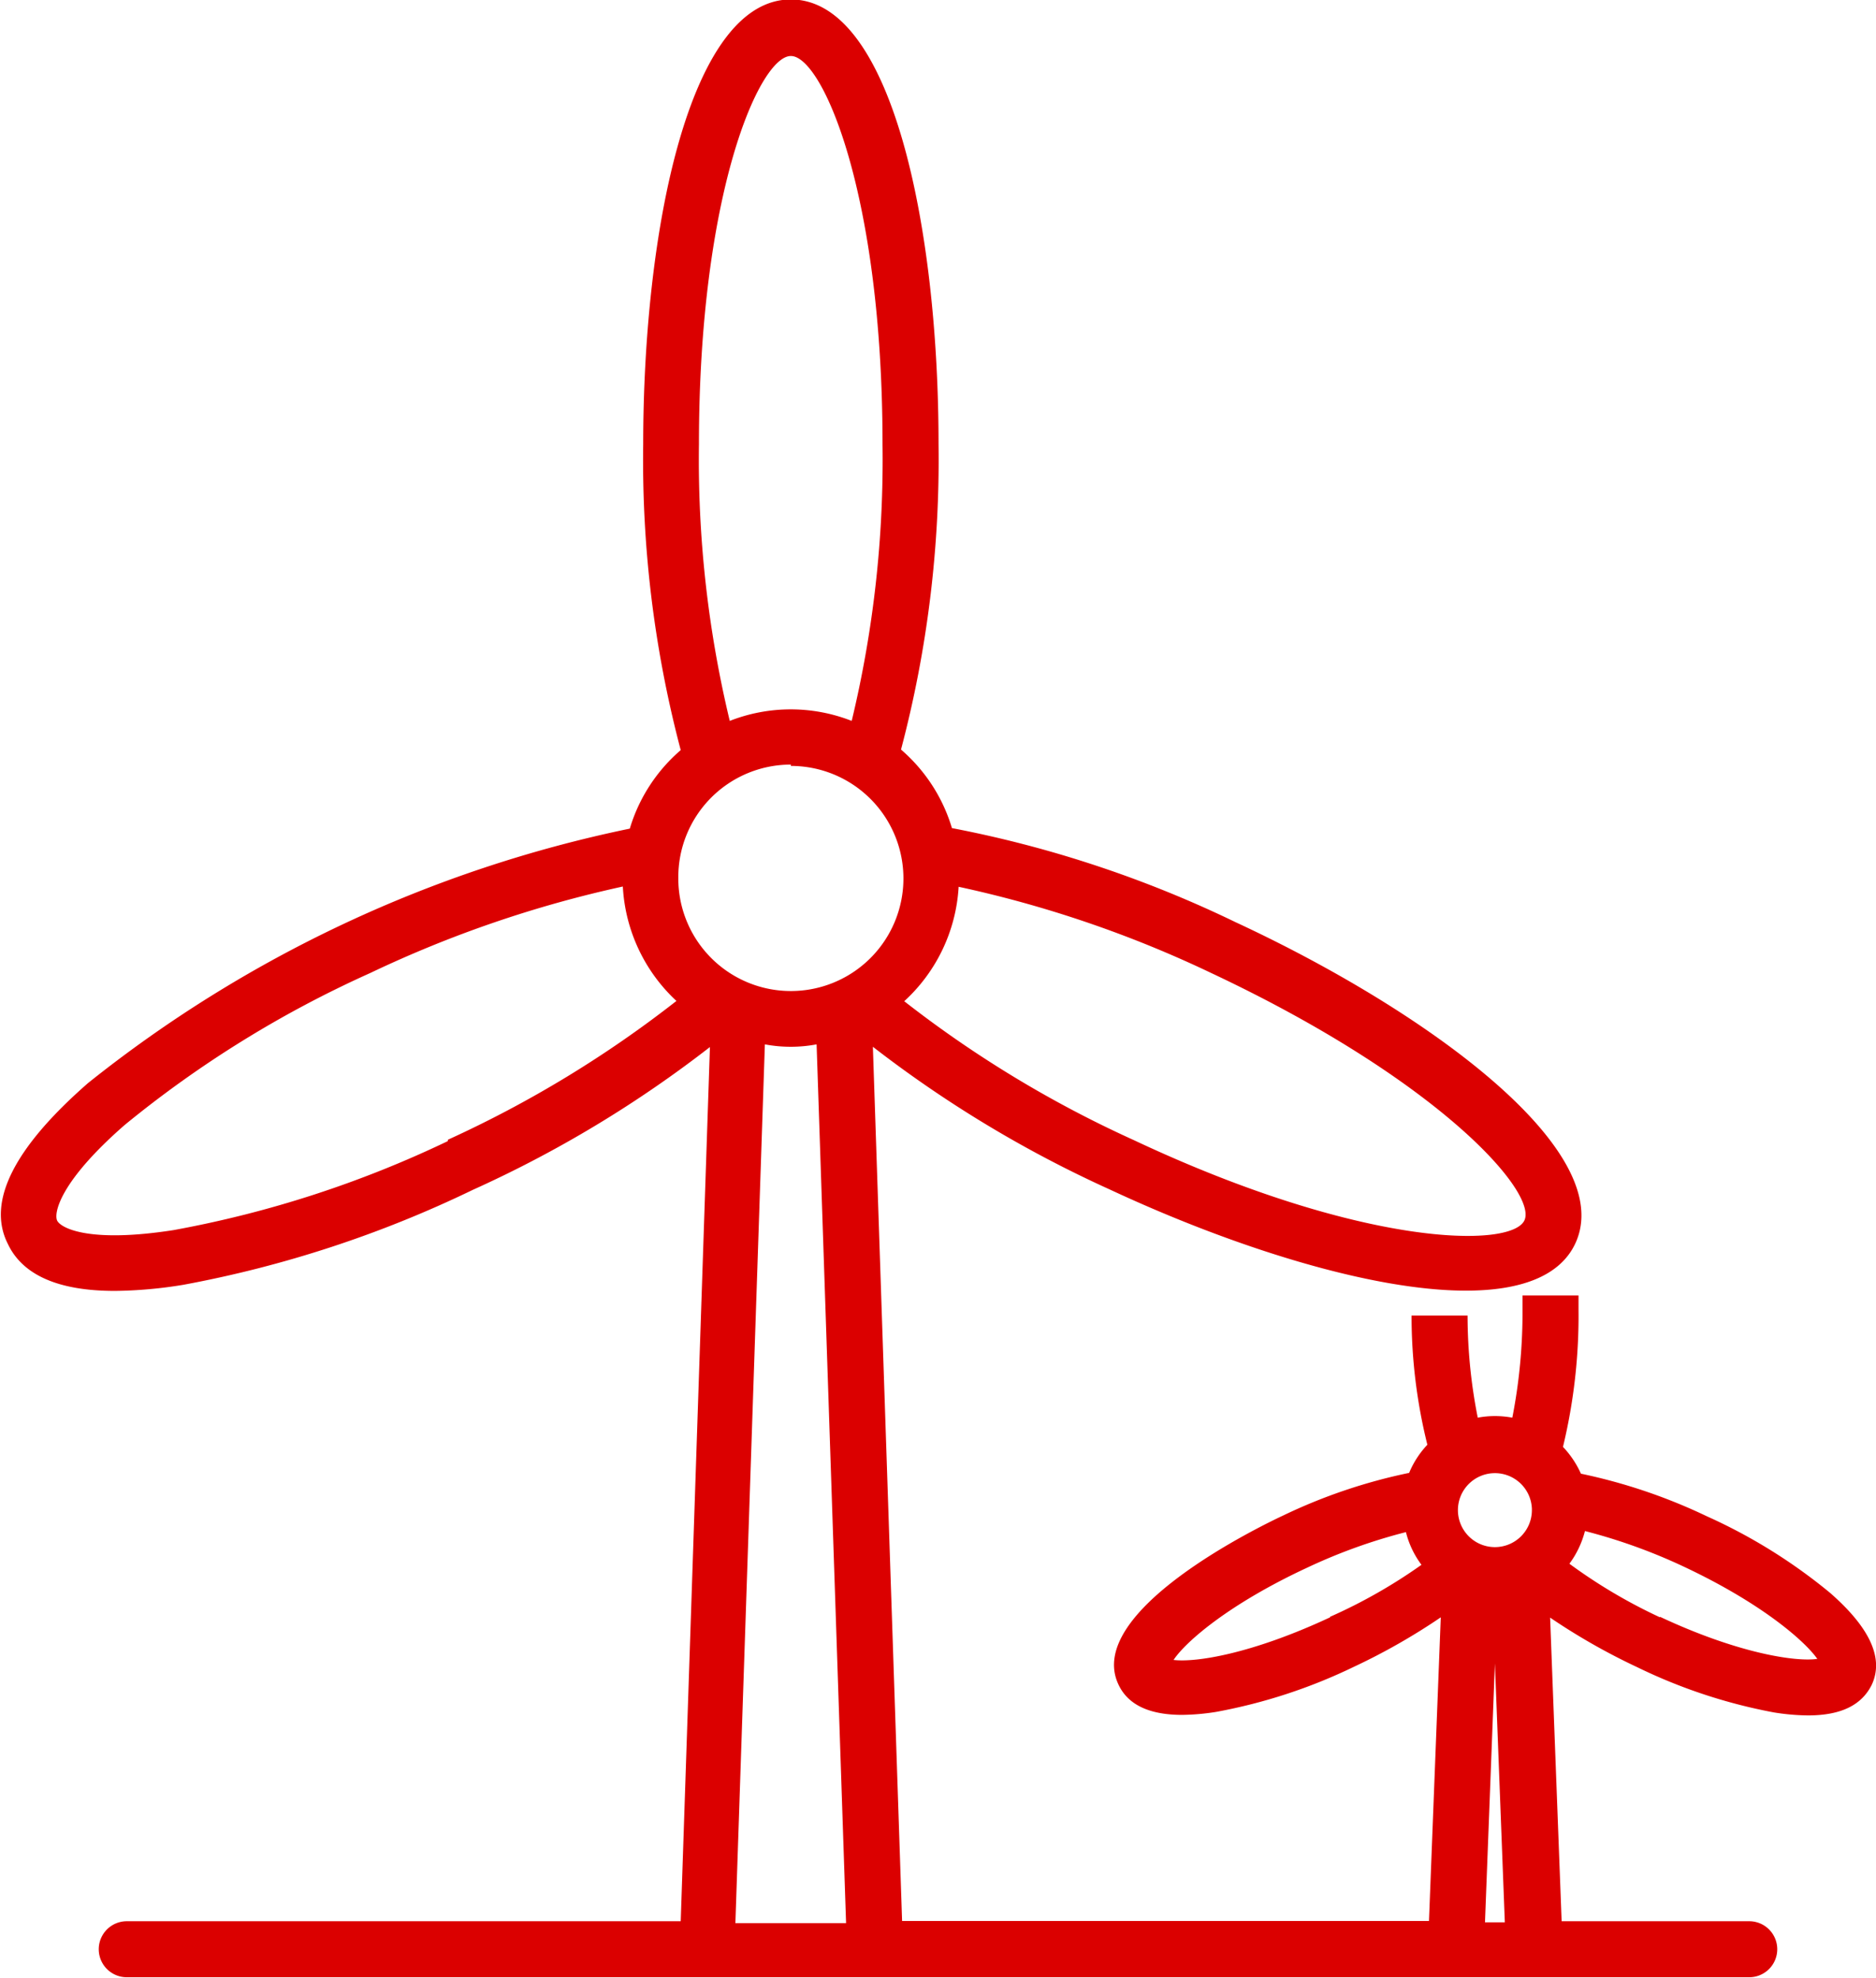
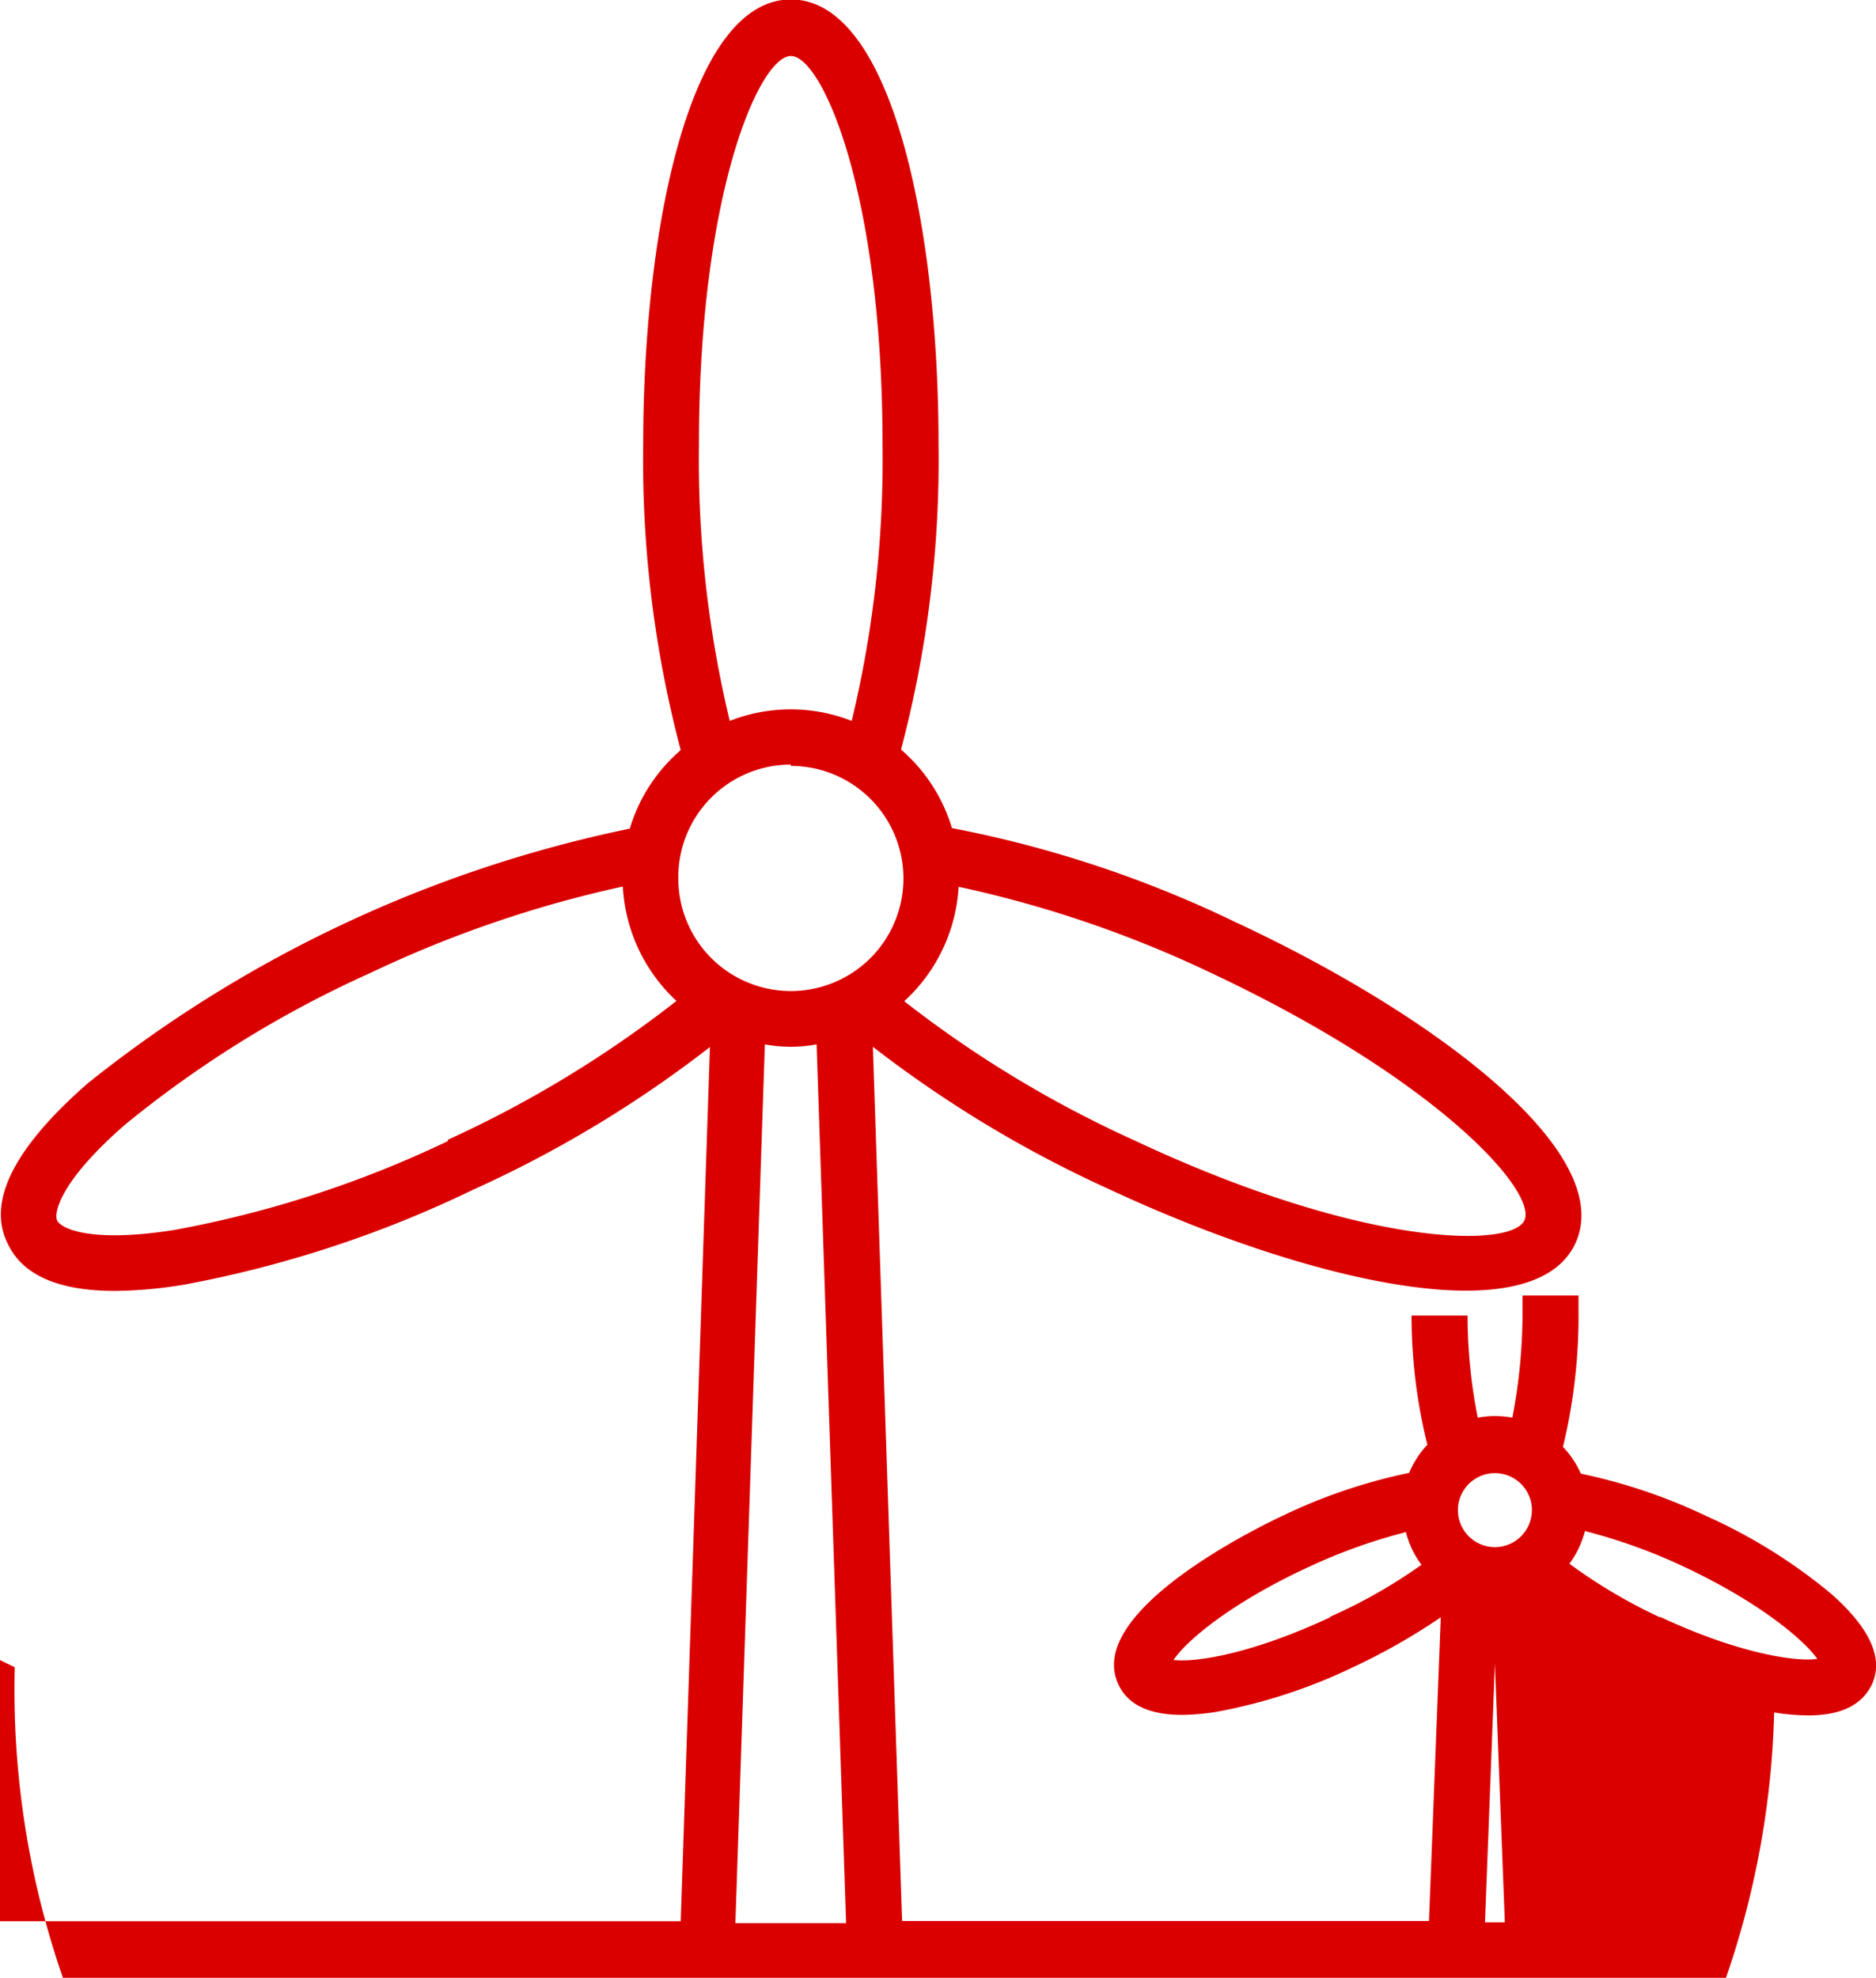
<svg xmlns="http://www.w3.org/2000/svg" id="Livello_1" data-name="Livello 1" viewBox="0 0 70 73.8">
  <defs>
    <style>.cls-1{fill:#db0000;}</style>
  </defs>
  <title>ico-soluzioni-4</title>
-   <path class="cls-1" d="M993.29,562.54a20.23,20.23,0,0,0-4.6-2.86,20.68,20.68,0,0,0-4.7-1.59,3.56,3.56,0,0,0-.67-1,20.84,20.84,0,0,0,.58-5.11v-.54l-2.09,0v.5a20.46,20.46,0,0,1-.38,4.06,3.49,3.49,0,0,0-.65-.06,3.39,3.39,0,0,0-.64.06,19.56,19.56,0,0,1-.38-3.81l-2.09,0a19.91,19.91,0,0,0,.59,4.82,3.45,3.45,0,0,0-.68,1.05,20.36,20.36,0,0,0-4.7,1.59c-.77.36-7.43,3.56-6.15,6.3.35.76,1.15,1.14,2.38,1.14a8.6,8.6,0,0,0,1.26-.11,20.14,20.14,0,0,0,5.14-1.68,23.53,23.53,0,0,0,3.25-1.85l-.44,11.33H958.66l-1.09-32.62a44.22,44.22,0,0,0,8.85,5.33c4.61,2.15,9.75,3.77,13.28,3.77,2,0,3.5-.52,4.08-1.76,1.6-3.44-5.46-8.64-12.7-12a42.79,42.79,0,0,0-10.56-3.5,6.21,6.21,0,0,0-1.9-2.93,42.34,42.34,0,0,0,1.4-11.41c0-8-1.72-16.58-5.51-16.58S949,511.7,949,519.68a42.29,42.29,0,0,0,1.4,11.41,6.21,6.21,0,0,0-1.9,2.93,47.85,47.85,0,0,0-20.21,9.49c-2.76,2.41-3.79,4.43-3,6,.55,1.17,1.89,1.76,4,1.76a16.6,16.6,0,0,0,2.56-.23,42.62,42.62,0,0,0,10.79-3.54,43.76,43.76,0,0,0,8.85-5.33l-1.09,32.62H929.73a1,1,0,0,0,0,2.09h60.54a1,1,0,0,0,0-2.09h-7l-.43-11.33a23.53,23.53,0,0,0,3.25,1.85A20,20,0,0,0,991.2,567a8.48,8.48,0,0,0,1.26.11c1.23,0,2-.38,2.38-1.14Q995.53,564.5,993.29,562.54Zm-32.52-26.35a42.86,42.86,0,0,1,9.43,3.22c8.5,4,12.18,8.18,11.68,9.23s-6.08,1-14.58-3a42.27,42.27,0,0,1-8.56-5.18A6.27,6.27,0,0,0,960.77,536.19Zm-9.69-16.51c0-9.37,2.26-14.49,3.43-14.49s3.42,5.12,3.42,14.49A41.67,41.67,0,0,1,956.78,530a6.23,6.23,0,0,0-4.55,0A41.67,41.67,0,0,1,951.08,519.68Zm3.43,12a4.2,4.2,0,1,1-4.2,4.19A4.2,4.2,0,0,1,954.51,531.63Zm-12.8,14A40.54,40.54,0,0,1,931.48,549c-3.2.5-4.23-.09-4.35-.36s.08-1.43,2.52-3.56a40.87,40.87,0,0,1,9.16-5.67,43.46,43.46,0,0,1,9.43-3.23,6.28,6.28,0,0,0,2,4.27A42.27,42.27,0,0,1,941.71,545.63Zm10.73,29.18,1.1-32.79a5.22,5.22,0,0,0,1.93,0l1.1,32.79Zm29.72-15.41a1.38,1.38,0,1,1-1.38-1.38A1.38,1.38,0,0,1,982.16,559.4Zm-7.53,4c-2.91,1.36-5,1.69-5.84,1.59.45-.68,2.07-2.09,5-3.45a20.53,20.53,0,0,1,3.67-1.32,3.43,3.43,0,0,0,.58,1.22A19.69,19.69,0,0,1,974.63,563.43Zm5.78,11.38.37-9.66.37,9.66Zm6.53-11.38a19.69,19.69,0,0,1-3.38-2,3.53,3.53,0,0,0,.58-1.22,20.81,20.81,0,0,1,3.67,1.32c2.9,1.36,4.52,2.77,5,3.45C992,565.12,989.84,564.79,986.94,563.43Z" transform="translate(-925 -503.1)" />
+   <path class="cls-1" d="M993.29,562.54a20.23,20.23,0,0,0-4.6-2.86,20.68,20.68,0,0,0-4.7-1.59,3.56,3.56,0,0,0-.67-1,20.84,20.84,0,0,0,.58-5.11v-.54l-2.09,0v.5a20.46,20.46,0,0,1-.38,4.06,3.49,3.49,0,0,0-.65-.06,3.39,3.39,0,0,0-.64.06,19.56,19.56,0,0,1-.38-3.81l-2.09,0a19.91,19.91,0,0,0,.59,4.82,3.45,3.45,0,0,0-.68,1.05,20.36,20.36,0,0,0-4.7,1.59c-.77.36-7.43,3.56-6.15,6.3.35.76,1.15,1.14,2.38,1.14a8.6,8.6,0,0,0,1.26-.11,20.14,20.14,0,0,0,5.14-1.68,23.53,23.53,0,0,0,3.25-1.85l-.44,11.33H958.66l-1.09-32.62a44.22,44.22,0,0,0,8.85,5.33c4.61,2.15,9.75,3.77,13.28,3.77,2,0,3.5-.52,4.08-1.76,1.6-3.44-5.46-8.64-12.7-12a42.79,42.79,0,0,0-10.56-3.5,6.21,6.21,0,0,0-1.9-2.93,42.34,42.34,0,0,0,1.4-11.41c0-8-1.72-16.58-5.51-16.58S949,511.7,949,519.68a42.29,42.29,0,0,0,1.4,11.41,6.21,6.21,0,0,0-1.9,2.93,47.85,47.85,0,0,0-20.21,9.49c-2.76,2.41-3.79,4.43-3,6,.55,1.17,1.89,1.76,4,1.76a16.6,16.6,0,0,0,2.56-.23,42.62,42.62,0,0,0,10.79-3.54,43.76,43.76,0,0,0,8.85-5.33l-1.09,32.62H929.73a1,1,0,0,0,0,2.09a1,1,0,0,0,0-2.09h-7l-.43-11.33a23.53,23.53,0,0,0,3.25,1.85A20,20,0,0,0,991.2,567a8.48,8.48,0,0,0,1.26.11c1.23,0,2-.38,2.38-1.14Q995.53,564.5,993.29,562.54Zm-32.52-26.35a42.86,42.86,0,0,1,9.43,3.22c8.5,4,12.18,8.18,11.68,9.23s-6.08,1-14.58-3a42.27,42.27,0,0,1-8.56-5.18A6.27,6.27,0,0,0,960.77,536.19Zm-9.69-16.51c0-9.37,2.26-14.49,3.43-14.49s3.42,5.12,3.42,14.49A41.67,41.67,0,0,1,956.78,530a6.23,6.23,0,0,0-4.55,0A41.67,41.67,0,0,1,951.08,519.68Zm3.43,12a4.2,4.2,0,1,1-4.2,4.19A4.2,4.2,0,0,1,954.51,531.63Zm-12.8,14A40.54,40.54,0,0,1,931.48,549c-3.2.5-4.23-.09-4.35-.36s.08-1.43,2.52-3.56a40.87,40.87,0,0,1,9.16-5.67,43.46,43.46,0,0,1,9.43-3.23,6.28,6.28,0,0,0,2,4.27A42.27,42.27,0,0,1,941.71,545.63Zm10.73,29.18,1.1-32.79a5.22,5.22,0,0,0,1.93,0l1.1,32.79Zm29.72-15.41a1.38,1.38,0,1,1-1.38-1.38A1.38,1.38,0,0,1,982.16,559.4Zm-7.53,4c-2.91,1.36-5,1.69-5.84,1.59.45-.68,2.07-2.09,5-3.45a20.53,20.53,0,0,1,3.67-1.32,3.43,3.43,0,0,0,.58,1.22A19.69,19.69,0,0,1,974.63,563.43Zm5.78,11.38.37-9.66.37,9.66Zm6.53-11.38a19.69,19.69,0,0,1-3.38-2,3.53,3.53,0,0,0,.58-1.22,20.81,20.81,0,0,1,3.67,1.32c2.9,1.36,4.52,2.77,5,3.45C992,565.12,989.84,564.79,986.94,563.43Z" transform="translate(-925 -503.1)" />
</svg>